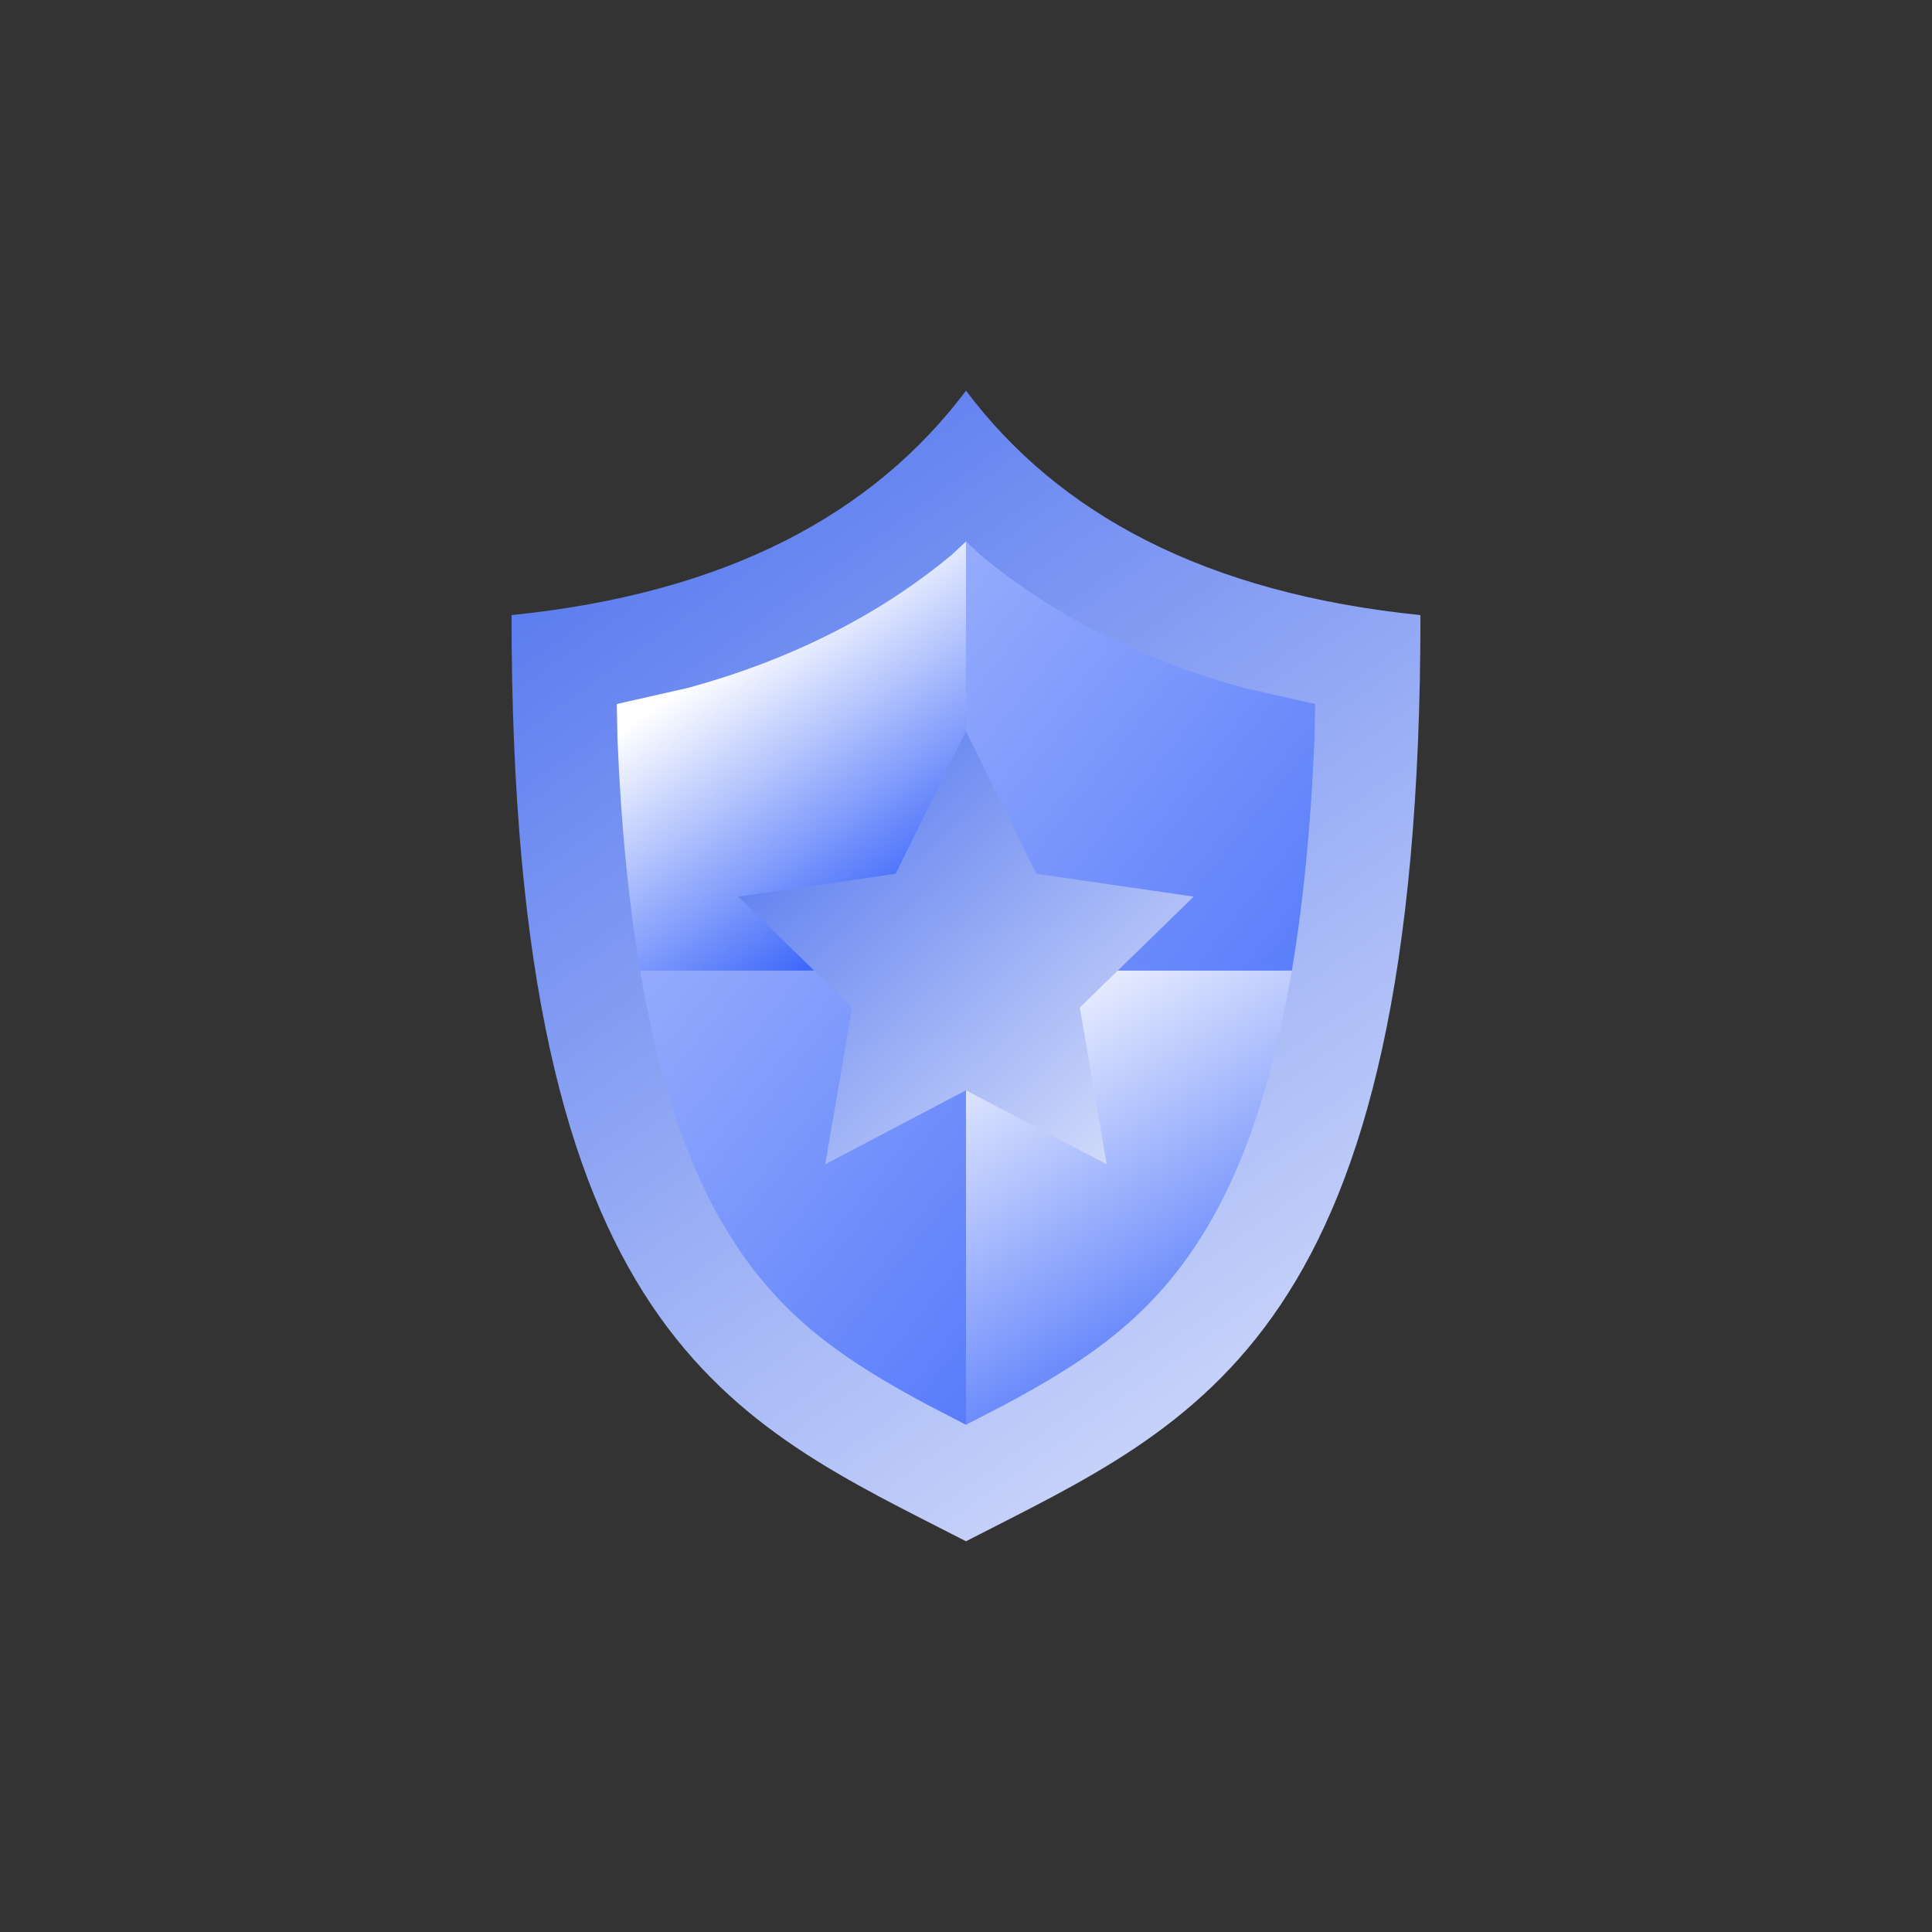
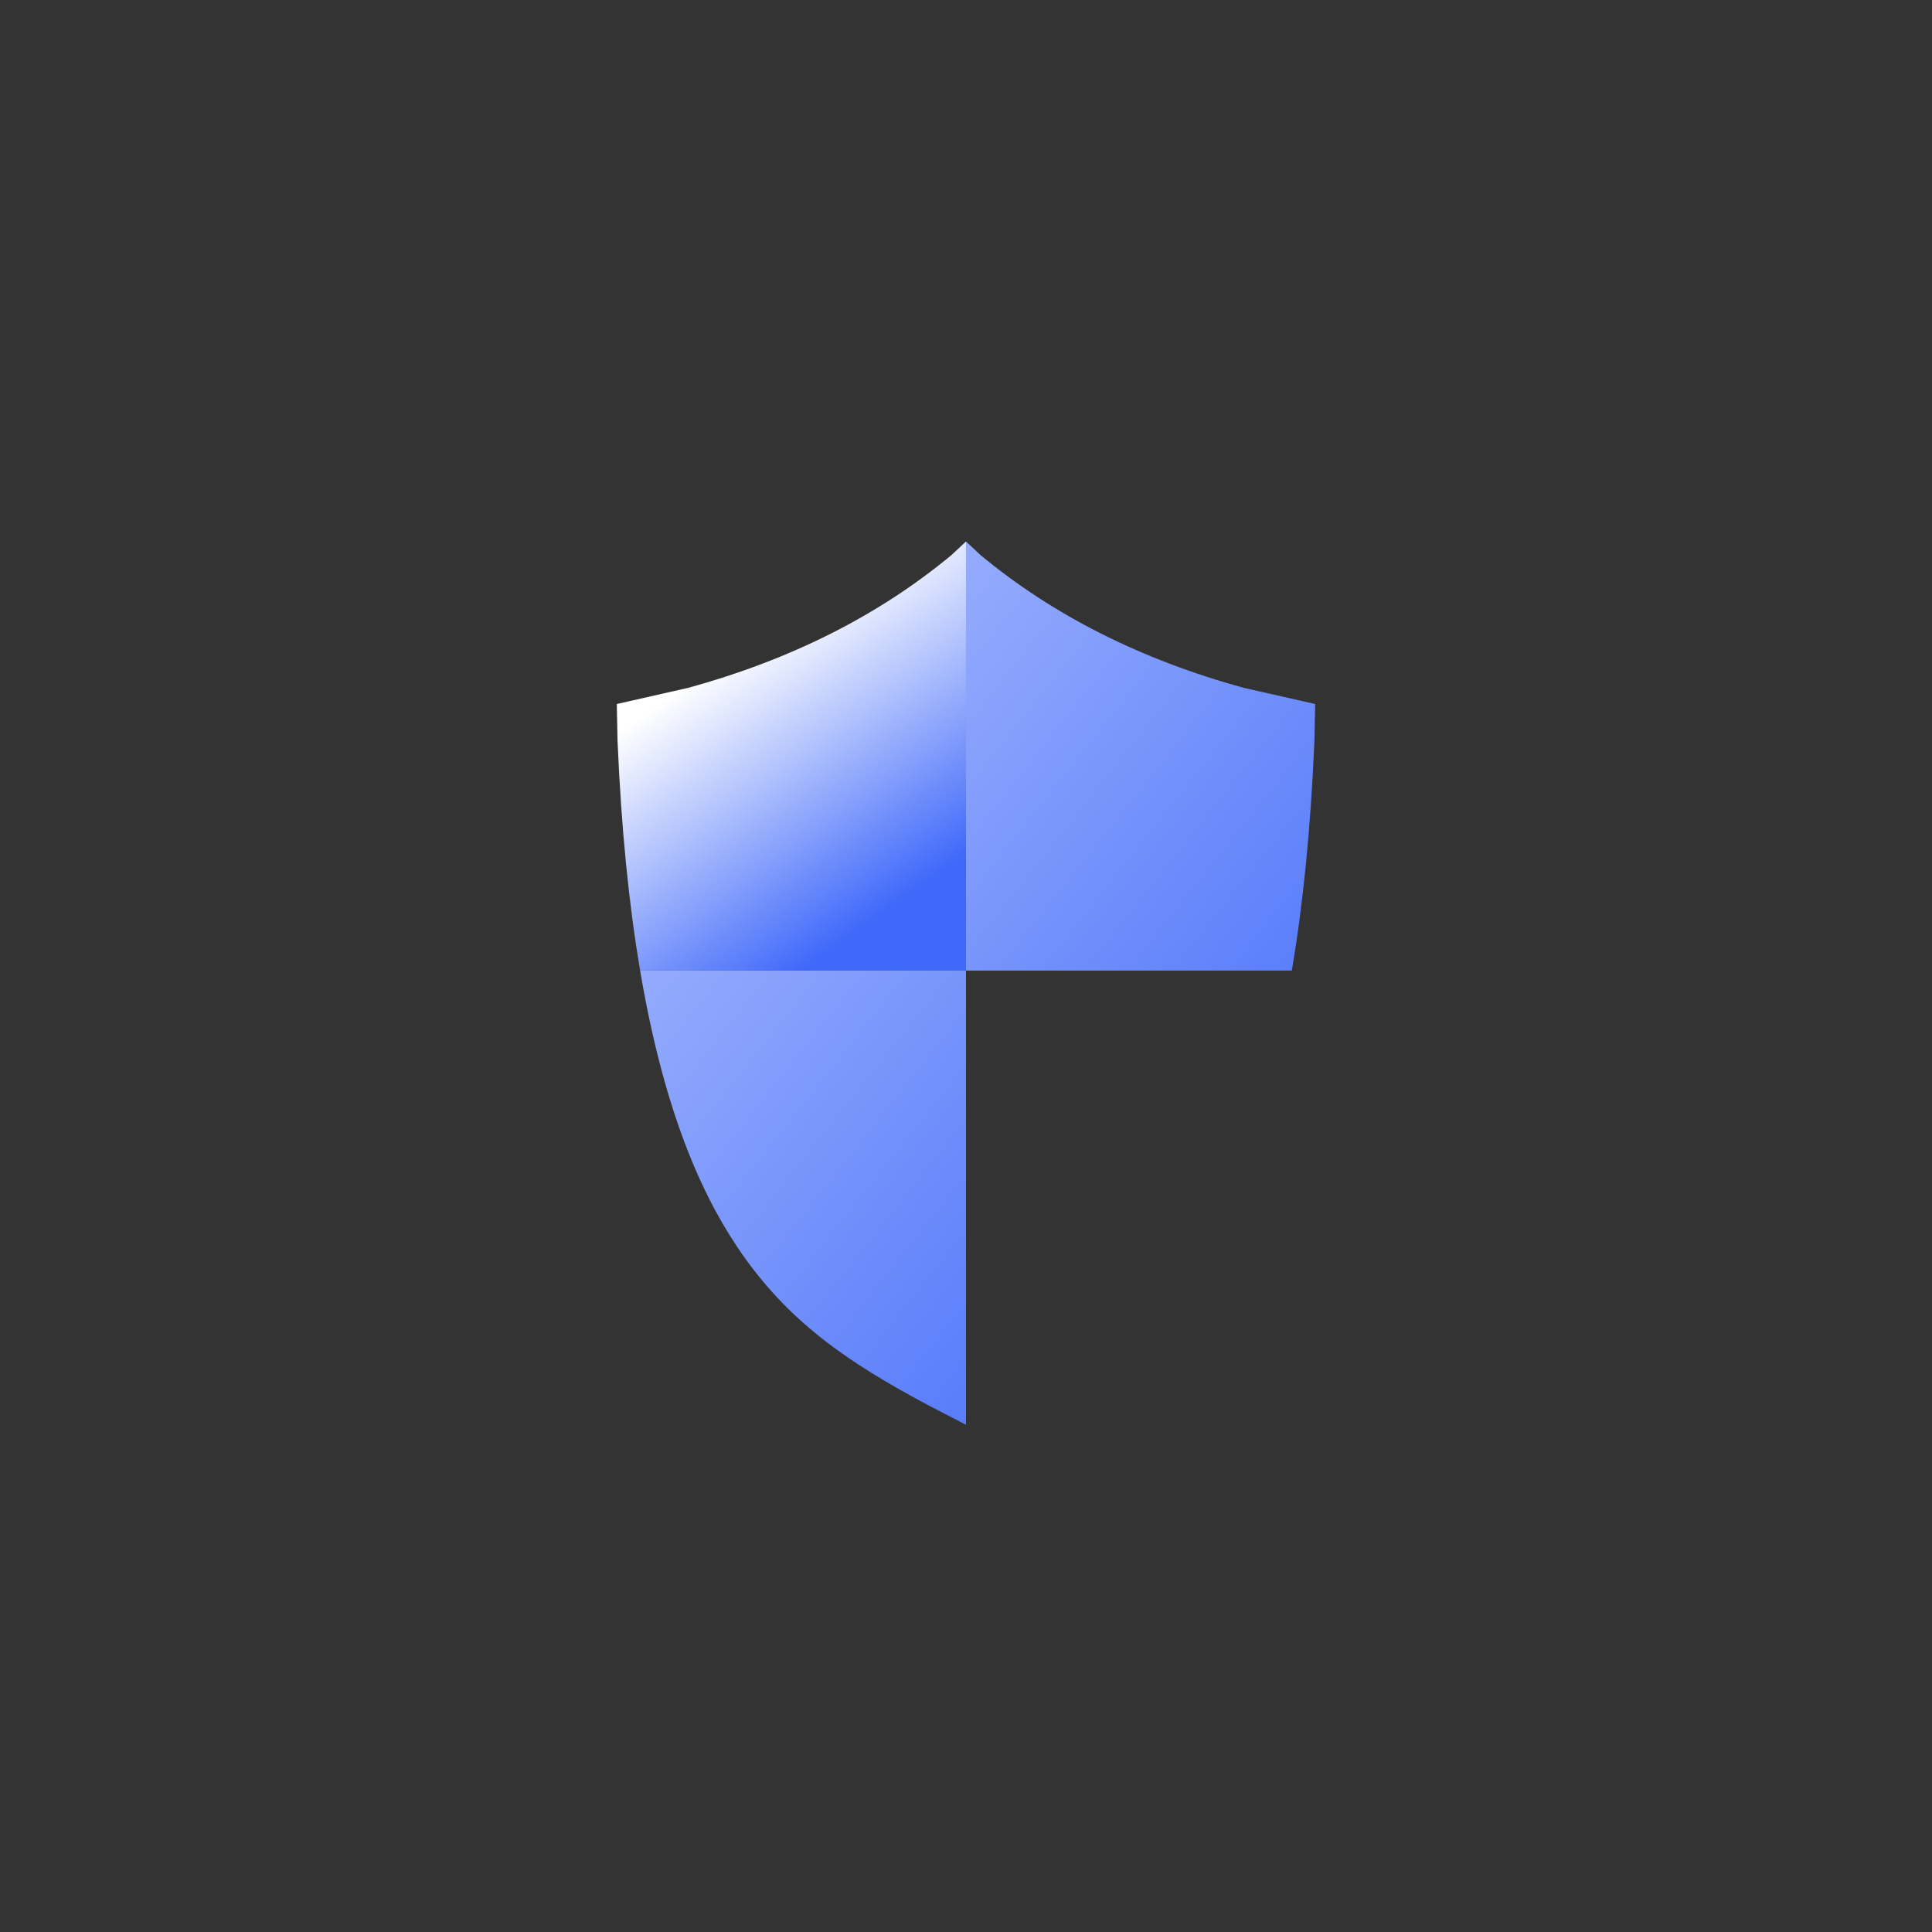
<svg xmlns="http://www.w3.org/2000/svg" width="144" height="144" viewBox="0 0 144 144" fill="none">
  <rect x="0" y="0" width="144" height="144" fill="#333333" stroke="none" />
-   <path fill-rule="evenodd" clip-rule="evenodd" d="M38.127 45.846C54.151 44.216 65.072 38.331 72 29.119C78.928 38.331 89.849 44.216 105.873 45.846C105.873 99.831 89.361 105.941 72 114.877C54.639 105.941 38.127 99.831 38.127 45.846Z" fill="url(#paint0_linear_27_323)" />
-   <path fill-rule="evenodd" clip-rule="evenodd" d="M71.999 106.193V72.341H96.287C94.619 82.192 91.991 88.552 89.037 92.959C85.305 98.527 80.752 101.561 74.847 104.72L71.999 106.193Z" fill="url(#paint1_linear_27_323)" />
  <path fill-rule="evenodd" clip-rule="evenodd" d="M71.999 106.193L69.151 104.72C63.245 101.561 58.692 98.527 54.96 92.959C52.005 88.552 49.377 82.192 47.711 72.341H71.999V106.193Z" fill="url(#paint2_linear_27_323)" />
  <path fill-rule="evenodd" clip-rule="evenodd" d="M71.999 72.341V40.359L73.081 41.371C78.488 45.857 85.037 49.167 92.72 51.271L98.024 52.473L97.972 55.152C97.691 61.843 97.104 67.512 96.287 72.341H71.999Z" fill="url(#paint3_linear_27_323)" />
  <path fill-rule="evenodd" clip-rule="evenodd" d="M46.025 55.152L45.973 52.473L51.277 51.271C58.96 49.167 65.509 45.857 70.916 41.371L71.999 40.359V72.341H47.711C46.892 67.512 46.305 61.843 46.025 55.152Z" fill="url(#paint4_linear_27_323)" />
-   <path fill-rule="evenodd" clip-rule="evenodd" d="M71.997 54.5L66.753 65.125L55.027 66.829L63.512 75.1L61.508 86.777L71.996 81.265L82.484 86.779L80.483 75.1L88.967 66.829L77.241 65.125L71.997 54.5Z" fill="url(#paint5_linear_27_323)" />
  <defs>
    <linearGradient id="paint0_linear_27_323" x1="37.955" y1="22.922" x2="118.1" y2="135.444" gradientUnits="userSpaceOnUse">
      <stop stop-color="#4369ED" />
      <stop offset="1" stop-color="white" />
    </linearGradient>
    <linearGradient id="paint1_linear_27_323" x1="74.031" y1="72.341" x2="93.229" y2="103.253" gradientUnits="userSpaceOnUse">
      <stop stop-color="white" />
      <stop offset="1" stop-color="#4069FA" />
    </linearGradient>
    <linearGradient id="paint2_linear_27_323" x1="-4.835" y1="23.883" x2="95.002" y2="103.08" gradientUnits="userSpaceOnUse">
      <stop stop-color="white" />
      <stop offset="1" stop-color="#4069FA" />
    </linearGradient>
    <linearGradient id="paint3_linear_27_323" x1="-4.835" y1="23.883" x2="95.002" y2="103.08" gradientUnits="userSpaceOnUse">
      <stop stop-color="white" />
      <stop offset="1" stop-color="#4069FA" />
    </linearGradient>
    <linearGradient id="paint4_linear_27_323" x1="54.447" y1="48.727" x2="67.311" y2="66.965" gradientUnits="userSpaceOnUse">
      <stop stop-color="white" />
      <stop offset="1" stop-color="#4069FA" />
    </linearGradient>
    <linearGradient id="paint5_linear_27_323" x1="54.94" y1="52.167" x2="95.091" y2="94.519" gradientUnits="userSpaceOnUse">
      <stop stop-color="#4369ED" />
      <stop offset="1" stop-color="white" />
    </linearGradient>
  </defs>
</svg>